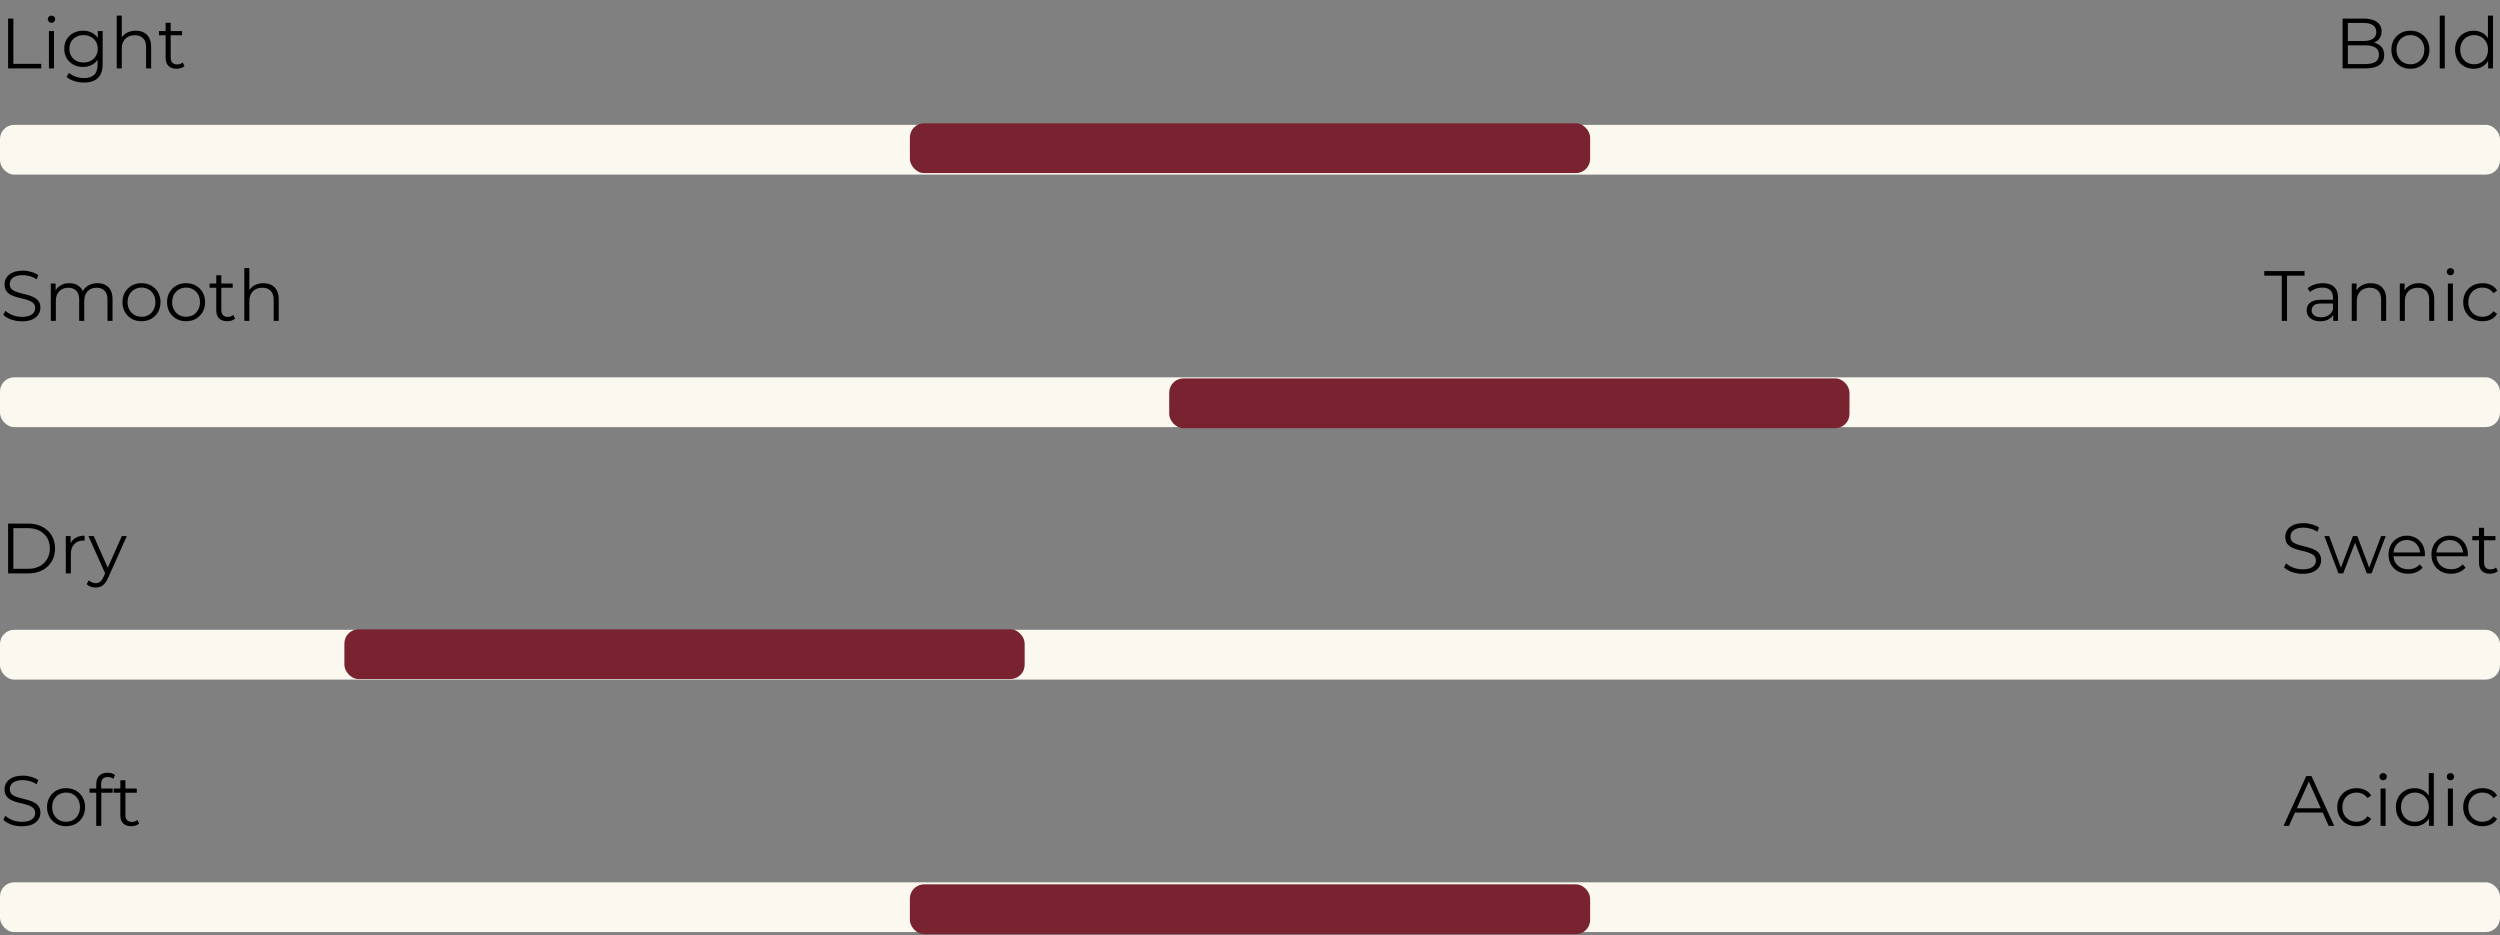
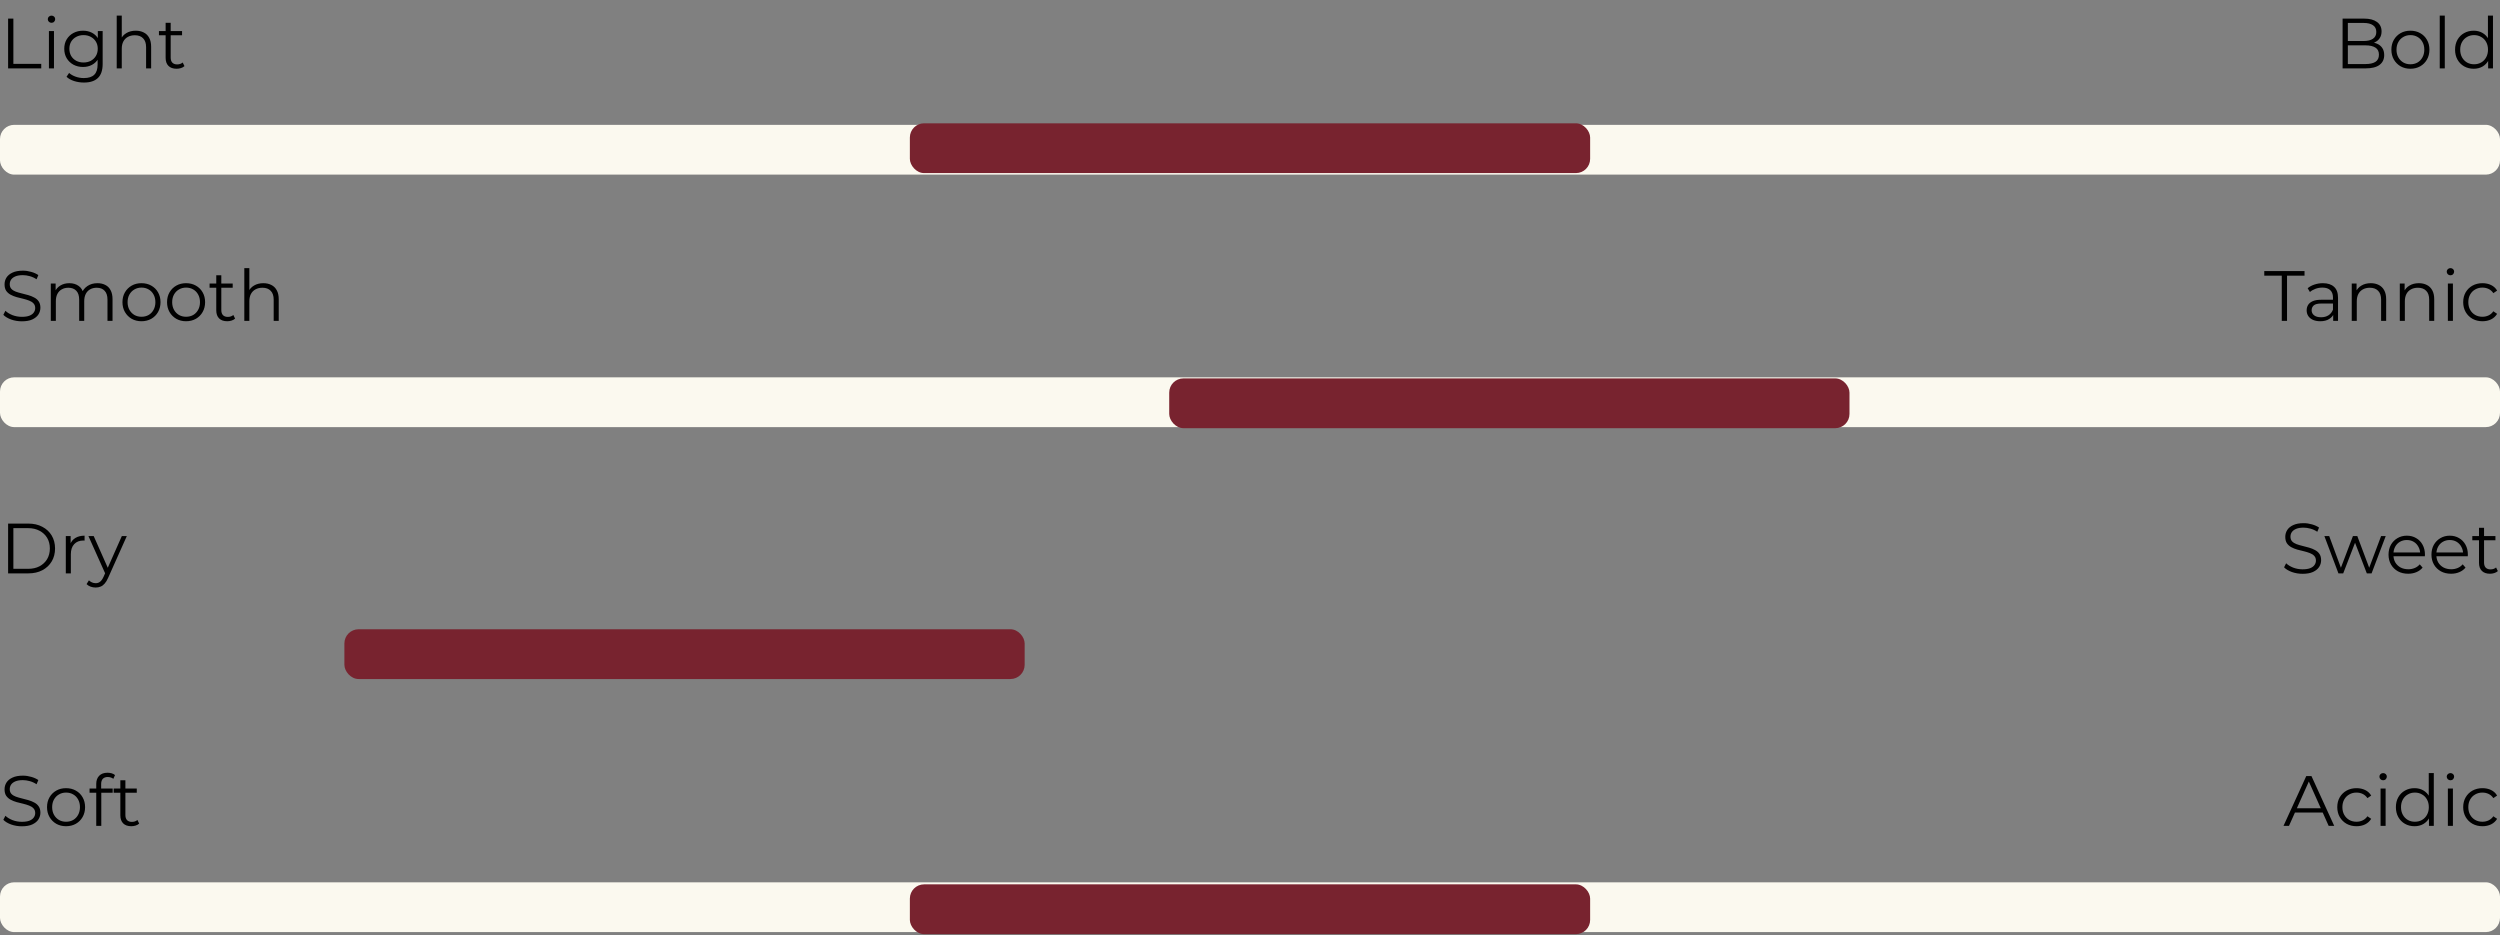
<svg xmlns="http://www.w3.org/2000/svg" width="588" height="220" viewBox="0 0 588 220" fill="none">
  <rect x="0" y="0" width="588" height="220" fill="#808080" stroke="none" />
  <rect y="29.361" width="588" height="11.71" rx="3.346" fill="#FBF9EF" />
  <rect x="214" y="29" width="160" height="11.71" rx="3.346" fill="#78232F" />
  <path d="M1.907 16.086V4.377H3.145V15.016H9.702V16.086H1.907ZM11.507 16.086V7.304H12.695V16.086H11.507ZM12.109 5.364C11.864 5.364 11.657 5.28 11.49 5.113C11.323 4.945 11.239 4.745 11.239 4.51C11.239 4.276 11.323 4.081 11.49 3.925C11.657 3.758 11.864 3.674 12.109 3.674C12.354 3.674 12.561 3.752 12.728 3.908C12.895 4.064 12.979 4.26 12.979 4.494C12.979 4.739 12.895 4.945 12.728 5.113C12.572 5.28 12.366 5.364 12.109 5.364ZM19.747 19.415C18.944 19.415 18.174 19.298 17.438 19.064C16.702 18.83 16.105 18.495 15.648 18.06L16.25 17.157C16.663 17.525 17.17 17.815 17.773 18.027C18.386 18.25 19.033 18.361 19.713 18.361C20.828 18.361 21.648 18.099 22.172 17.575C22.696 17.062 22.958 16.259 22.958 15.166V12.975L23.126 11.469L23.009 9.964V7.304H24.146V15.016C24.146 16.532 23.772 17.642 23.025 18.345C22.289 19.058 21.196 19.415 19.747 19.415ZM19.529 15.752C18.693 15.752 17.94 15.573 17.271 15.217C16.602 14.848 16.072 14.341 15.681 13.694C15.302 13.047 15.113 12.306 15.113 11.469C15.113 10.633 15.302 9.897 15.681 9.261C16.072 8.614 16.602 8.113 17.271 7.756C17.94 7.399 18.693 7.22 19.529 7.22C20.31 7.22 21.012 7.382 21.637 7.706C22.261 8.029 22.758 8.508 23.126 9.144C23.494 9.78 23.678 10.555 23.678 11.469C23.678 12.384 23.494 13.159 23.126 13.795C22.758 14.43 22.261 14.915 21.637 15.25C21.012 15.585 20.31 15.752 19.529 15.752ZM19.646 14.698C20.293 14.698 20.867 14.564 21.369 14.296C21.871 14.018 22.267 13.639 22.557 13.159C22.847 12.668 22.992 12.105 22.992 11.469C22.992 10.834 22.847 10.276 22.557 9.797C22.267 9.317 21.871 8.943 21.369 8.676C20.867 8.397 20.293 8.258 19.646 8.258C19.01 8.258 18.436 8.397 17.923 8.676C17.421 8.943 17.025 9.317 16.735 9.797C16.457 10.276 16.317 10.834 16.317 11.469C16.317 12.105 16.457 12.668 16.735 13.159C17.025 13.639 17.421 14.018 17.923 14.296C18.436 14.564 19.01 14.698 19.646 14.698ZM31.934 7.22C32.648 7.22 33.273 7.36 33.808 7.639C34.354 7.906 34.778 8.319 35.079 8.877C35.391 9.434 35.547 10.137 35.547 10.984V16.086H34.36V11.101C34.36 10.176 34.126 9.479 33.657 9.01C33.2 8.531 32.553 8.291 31.717 8.291C31.092 8.291 30.546 8.419 30.077 8.676C29.62 8.921 29.263 9.284 29.007 9.763C28.761 10.232 28.639 10.8 28.639 11.469V16.086H27.451V3.674H28.639V9.713L28.404 9.261C28.683 8.626 29.129 8.129 29.743 7.772C30.356 7.404 31.087 7.22 31.934 7.22ZM41.533 16.17C40.707 16.17 40.072 15.947 39.626 15.501C39.179 15.055 38.956 14.425 38.956 13.611V5.364H40.144V13.544C40.144 14.057 40.272 14.453 40.529 14.731C40.797 15.01 41.176 15.15 41.666 15.15C42.191 15.15 42.626 14.999 42.971 14.698L43.389 15.551C43.155 15.763 42.871 15.919 42.536 16.02C42.213 16.12 41.878 16.17 41.533 16.17ZM37.384 8.291V7.304H42.821V8.291H37.384Z" fill="black" />
  <path d="M550.978 16.086V4.377H556.03C557.335 4.377 558.344 4.639 559.058 5.163C559.782 5.687 560.145 6.429 560.145 7.388C560.145 8.023 559.994 8.559 559.693 8.994C559.403 9.429 559.002 9.758 558.489 9.981C557.987 10.204 557.435 10.315 556.833 10.315L557.117 9.914C557.864 9.914 558.506 10.031 559.041 10.265C559.587 10.488 560.011 10.828 560.312 11.285C560.613 11.732 560.764 12.289 560.764 12.958C560.764 13.951 560.396 14.72 559.66 15.267C558.935 15.813 557.836 16.086 556.364 16.086H550.978ZM552.216 15.066H556.348C557.374 15.066 558.16 14.893 558.706 14.547C559.253 14.191 559.526 13.627 559.526 12.858C559.526 12.1 559.253 11.547 558.706 11.202C558.16 10.845 557.374 10.666 556.348 10.666H552.082V9.646H555.946C556.883 9.646 557.608 9.468 558.121 9.111C558.645 8.754 558.907 8.224 558.907 7.522C558.907 6.808 558.645 6.278 558.121 5.932C557.608 5.575 556.883 5.397 555.946 5.397H552.216V15.066ZM566.918 16.17C566.071 16.17 565.307 15.98 564.626 15.601C563.957 15.211 563.428 14.681 563.037 14.012C562.647 13.332 562.452 12.557 562.452 11.687C562.452 10.806 562.647 10.031 563.037 9.362C563.428 8.693 563.957 8.168 564.626 7.789C565.296 7.41 566.06 7.22 566.918 7.22C567.788 7.22 568.558 7.41 569.227 7.789C569.907 8.168 570.437 8.693 570.816 9.362C571.206 10.031 571.401 10.806 571.401 11.687C571.401 12.557 571.206 13.332 570.816 14.012C570.437 14.681 569.907 15.211 569.227 15.601C568.546 15.98 567.777 16.17 566.918 16.17ZM566.918 15.116C567.554 15.116 568.117 14.977 568.608 14.698C569.099 14.408 569.483 14.007 569.762 13.493C570.052 12.969 570.197 12.367 570.197 11.687C570.197 10.995 570.052 10.393 569.762 9.88C569.483 9.367 569.099 8.971 568.608 8.693C568.117 8.403 567.56 8.258 566.935 8.258C566.31 8.258 565.753 8.403 565.262 8.693C564.771 8.971 564.381 9.367 564.091 9.88C563.801 10.393 563.656 10.995 563.656 11.687C563.656 12.367 563.801 12.969 564.091 13.493C564.381 14.007 564.771 14.408 565.262 14.698C565.753 14.977 566.305 15.116 566.918 15.116ZM573.826 16.086V3.674H575.014V16.086H573.826ZM581.815 16.17C580.979 16.17 580.226 15.98 579.557 15.601C578.899 15.222 578.38 14.698 578.001 14.029C577.622 13.349 577.432 12.568 577.432 11.687C577.432 10.795 577.622 10.014 578.001 9.345C578.38 8.676 578.899 8.157 579.557 7.789C580.226 7.41 580.979 7.22 581.815 7.22C582.584 7.22 583.27 7.393 583.873 7.739C584.486 8.085 584.971 8.592 585.328 9.261C585.696 9.919 585.88 10.728 585.88 11.687C585.88 12.635 585.701 13.443 585.345 14.113C584.988 14.782 584.503 15.295 583.889 15.652C583.287 15.997 582.596 16.17 581.815 16.17ZM581.899 15.116C582.523 15.116 583.081 14.977 583.571 14.698C584.073 14.408 584.464 14.007 584.742 13.493C585.032 12.969 585.177 12.367 585.177 11.687C585.177 10.995 585.032 10.393 584.742 9.88C584.464 9.367 584.073 8.971 583.571 8.693C583.081 8.403 582.523 8.258 581.899 8.258C581.285 8.258 580.733 8.403 580.242 8.693C579.752 8.971 579.361 9.367 579.072 9.88C578.782 10.393 578.637 10.995 578.637 11.687C578.637 12.367 578.782 12.969 579.072 13.493C579.361 14.007 579.752 14.408 580.242 14.698C580.733 14.977 581.285 15.116 581.899 15.116ZM585.211 16.086V13.443L585.328 11.67L585.161 9.897V3.674H586.348V16.086H585.211Z" fill="black" />
  <rect y="88.747" width="588" height="11.71" rx="3.346" fill="#FBF9EF" />
  <rect x="275" y="89" width="160" height="11.71" rx="3.346" fill="#78232F" />
  <path d="M5.136 75.573C4.266 75.573 3.429 75.433 2.626 75.154C1.835 74.864 1.221 74.496 0.786 74.05L1.271 73.097C1.684 73.498 2.236 73.838 2.927 74.117C3.63 74.385 4.366 74.519 5.136 74.519C5.872 74.519 6.468 74.429 6.926 74.251C7.394 74.061 7.734 73.811 7.946 73.498C8.169 73.186 8.281 72.84 8.281 72.461C8.281 72.004 8.147 71.636 7.879 71.357C7.623 71.078 7.282 70.861 6.859 70.705C6.435 70.537 5.966 70.392 5.453 70.27C4.94 70.147 4.427 70.019 3.914 69.885C3.401 69.74 2.927 69.55 2.493 69.316C2.069 69.082 1.723 68.775 1.455 68.396C1.199 68.006 1.071 67.498 1.071 66.874C1.071 66.294 1.221 65.764 1.522 65.285C1.835 64.794 2.309 64.404 2.944 64.114C3.58 63.812 4.394 63.662 5.387 63.662C6.044 63.662 6.697 63.757 7.344 63.946C7.991 64.125 8.548 64.376 9.017 64.699L8.598 65.686C8.097 65.352 7.561 65.106 6.992 64.95C6.435 64.794 5.894 64.716 5.37 64.716C4.667 64.716 4.087 64.811 3.63 65C3.173 65.19 2.833 65.446 2.61 65.77C2.398 66.082 2.292 66.439 2.292 66.84C2.292 67.298 2.42 67.666 2.677 67.944C2.944 68.223 3.29 68.441 3.714 68.597C4.149 68.753 4.623 68.892 5.136 69.015C5.649 69.138 6.156 69.272 6.658 69.416C7.171 69.561 7.639 69.751 8.063 69.985C8.498 70.208 8.844 70.509 9.1 70.889C9.368 71.268 9.502 71.764 9.502 72.377C9.502 72.946 9.346 73.476 9.033 73.967C8.721 74.446 8.241 74.837 7.595 75.138C6.959 75.428 6.139 75.573 5.136 75.573ZM22.922 66.606C23.635 66.606 24.254 66.746 24.779 67.024C25.314 67.292 25.727 67.705 26.016 68.262C26.317 68.82 26.468 69.522 26.468 70.37V75.472H25.28V70.487C25.28 69.561 25.057 68.865 24.611 68.396C24.176 67.917 23.557 67.677 22.754 67.677C22.152 67.677 21.628 67.805 21.182 68.061C20.747 68.307 20.407 68.669 20.162 69.149C19.927 69.617 19.81 70.186 19.81 70.855V75.472H18.622V70.487C18.622 69.561 18.399 68.865 17.953 68.396C17.507 67.917 16.883 67.677 16.08 67.677C15.489 67.677 14.97 67.805 14.524 68.061C14.078 68.307 13.732 68.669 13.487 69.149C13.253 69.617 13.136 70.186 13.136 70.855V75.472H11.948V66.69H13.085V69.065L12.901 68.647C13.169 68.011 13.598 67.515 14.19 67.158C14.792 66.79 15.5 66.606 16.314 66.606C17.173 66.606 17.903 66.824 18.505 67.259C19.108 67.682 19.498 68.324 19.676 69.182L19.208 68.998C19.465 68.285 19.916 67.71 20.563 67.275C21.221 66.829 22.007 66.606 22.922 66.606ZM33.269 75.556C32.421 75.556 31.657 75.366 30.977 74.987C30.308 74.597 29.778 74.067 29.388 73.398C28.998 72.718 28.802 71.942 28.802 71.073C28.802 70.192 28.998 69.416 29.388 68.747C29.778 68.078 30.308 67.554 30.977 67.175C31.646 66.796 32.41 66.606 33.269 66.606C34.139 66.606 34.908 66.796 35.577 67.175C36.258 67.554 36.788 68.078 37.167 68.747C37.557 69.416 37.752 70.192 37.752 71.073C37.752 71.942 37.557 72.718 37.167 73.398C36.788 74.067 36.258 74.597 35.577 74.987C34.897 75.366 34.128 75.556 33.269 75.556ZM33.269 74.502C33.905 74.502 34.468 74.362 34.959 74.084C35.449 73.794 35.834 73.392 36.113 72.879C36.403 72.355 36.548 71.753 36.548 71.073C36.548 70.381 36.403 69.779 36.113 69.266C35.834 68.753 35.449 68.357 34.959 68.078C34.468 67.788 33.91 67.643 33.286 67.643C32.661 67.643 32.103 67.788 31.613 68.078C31.122 68.357 30.732 68.753 30.442 69.266C30.152 69.779 30.007 70.381 30.007 71.073C30.007 71.753 30.152 72.355 30.442 72.879C30.732 73.392 31.122 73.794 31.613 74.084C32.103 74.362 32.656 74.502 33.269 74.502ZM43.757 75.556C42.909 75.556 42.145 75.366 41.465 74.987C40.796 74.597 40.266 74.067 39.876 73.398C39.486 72.718 39.29 71.942 39.29 71.073C39.29 70.192 39.486 69.416 39.876 68.747C40.266 68.078 40.796 67.554 41.465 67.175C42.134 66.796 42.898 66.606 43.757 66.606C44.627 66.606 45.396 66.796 46.065 67.175C46.746 67.554 47.275 68.078 47.654 68.747C48.045 69.416 48.24 70.192 48.24 71.073C48.24 71.942 48.045 72.718 47.654 73.398C47.275 74.067 46.746 74.597 46.065 74.987C45.385 75.366 44.615 75.556 43.757 75.556ZM43.757 74.502C44.392 74.502 44.956 74.362 45.446 74.084C45.937 73.794 46.322 73.392 46.601 72.879C46.891 72.355 47.035 71.753 47.035 71.073C47.035 70.381 46.891 69.779 46.601 69.266C46.322 68.753 45.937 68.357 45.446 68.078C44.956 67.788 44.398 67.643 43.773 67.643C43.149 67.643 42.591 67.788 42.101 68.078C41.61 68.357 41.22 68.753 40.93 69.266C40.64 69.779 40.495 70.381 40.495 71.073C40.495 71.753 40.64 72.355 40.93 72.879C41.22 73.392 41.61 73.794 42.101 74.084C42.591 74.362 43.143 74.502 43.757 74.502ZM53.442 75.556C52.616 75.556 51.981 75.333 51.535 74.887C51.089 74.441 50.865 73.811 50.865 72.996V64.749H52.053V72.93C52.053 73.442 52.181 73.838 52.438 74.117C52.706 74.396 53.085 74.535 53.575 74.535C54.1 74.535 54.535 74.385 54.88 74.084L55.298 74.937C55.064 75.149 54.78 75.305 54.445 75.405C54.122 75.506 53.787 75.556 53.442 75.556ZM49.293 67.677V66.69H54.73V67.677H49.293ZM61.944 66.606C62.658 66.606 63.282 66.746 63.817 67.024C64.364 67.292 64.788 67.705 65.089 68.262C65.401 68.82 65.557 69.522 65.557 70.37V75.472H64.37V70.487C64.37 69.561 64.135 68.865 63.667 68.396C63.21 67.917 62.563 67.677 61.726 67.677C61.102 67.677 60.555 67.805 60.087 68.061C59.63 68.307 59.273 68.669 59.016 69.149C58.771 69.617 58.648 70.186 58.648 70.855V75.472H57.461V63.06H58.648V69.099L58.414 68.647C58.693 68.011 59.139 67.515 59.752 67.158C60.366 66.79 61.096 66.606 61.944 66.606Z" fill="black" />
  <path d="M536.672 75.472V64.833H532.556V63.762H542.025V64.833H537.909V75.472H536.672ZM548.765 75.472V73.532L548.715 73.214V69.969C548.715 69.221 548.503 68.647 548.079 68.246C547.666 67.844 547.047 67.643 546.222 67.643C545.653 67.643 545.112 67.738 544.599 67.928C544.086 68.117 543.652 68.368 543.295 68.68L542.759 67.794C543.205 67.415 543.741 67.125 544.365 66.924C544.99 66.712 545.648 66.606 546.339 66.606C547.477 66.606 548.352 66.891 548.966 67.459C549.59 68.017 549.902 68.87 549.902 70.019V75.472H548.765ZM545.737 75.556C545.079 75.556 544.505 75.45 544.014 75.238C543.534 75.015 543.166 74.714 542.91 74.335C542.653 73.944 542.525 73.498 542.525 72.996C542.525 72.539 542.631 72.126 542.843 71.758C543.066 71.379 543.423 71.078 543.914 70.855C544.415 70.621 545.085 70.504 545.921 70.504H548.949V71.391H545.954C545.107 71.391 544.516 71.541 544.181 71.842C543.858 72.143 543.696 72.517 543.696 72.963C543.696 73.465 543.891 73.866 544.282 74.167C544.672 74.469 545.218 74.619 545.921 74.619C546.59 74.619 547.164 74.469 547.644 74.167C548.135 73.855 548.492 73.409 548.715 72.829L548.982 73.649C548.759 74.229 548.369 74.692 547.811 75.037C547.265 75.383 546.573 75.556 545.737 75.556ZM557.611 66.606C558.325 66.606 558.95 66.746 559.485 67.024C560.031 67.292 560.455 67.705 560.756 68.262C561.069 68.82 561.225 69.522 561.225 70.37V75.472H560.037V70.487C560.037 69.561 559.803 68.865 559.334 68.396C558.877 67.917 558.23 67.677 557.394 67.677C556.769 67.677 556.223 67.805 555.755 68.061C555.297 68.307 554.941 68.669 554.684 69.149C554.439 69.617 554.316 70.186 554.316 70.855V75.472H553.128V66.69H554.266V69.099L554.082 68.647C554.361 68.011 554.807 67.515 555.42 67.158C556.033 66.79 556.764 66.606 557.611 66.606ZM568.916 66.606C569.63 66.606 570.254 66.746 570.79 67.024C571.336 67.292 571.76 67.705 572.061 68.262C572.373 68.82 572.529 69.522 572.529 70.37V75.472H571.342V70.487C571.342 69.561 571.108 68.865 570.639 68.396C570.182 67.917 569.535 67.677 568.699 67.677C568.074 67.677 567.528 67.805 567.059 68.061C566.602 68.307 566.245 68.669 565.989 69.149C565.743 69.617 565.621 70.186 565.621 70.855V75.472H564.433V66.69H565.57V69.099L565.386 68.647C565.665 68.011 566.111 67.515 566.725 67.158C567.338 66.79 568.069 66.606 568.916 66.606ZM575.738 75.472V66.69H576.925V75.472H575.738ZM576.34 64.749C576.094 64.749 575.888 64.666 575.721 64.498C575.554 64.331 575.47 64.13 575.47 63.896C575.47 63.662 575.554 63.467 575.721 63.311C575.888 63.143 576.094 63.06 576.34 63.06C576.585 63.06 576.791 63.138 576.959 63.294C577.126 63.45 577.21 63.645 577.21 63.88C577.21 64.125 577.126 64.331 576.959 64.498C576.803 64.666 576.596 64.749 576.34 64.749ZM583.877 75.556C583.007 75.556 582.226 75.366 581.535 74.987C580.855 74.597 580.319 74.067 579.929 73.398C579.539 72.718 579.343 71.942 579.343 71.073C579.343 70.192 579.539 69.416 579.929 68.747C580.319 68.078 580.855 67.554 581.535 67.175C582.226 66.796 583.007 66.606 583.877 66.606C584.624 66.606 585.299 66.751 585.901 67.041C586.503 67.331 586.977 67.766 587.323 68.346L586.436 68.948C586.135 68.502 585.762 68.173 585.315 67.961C584.869 67.749 584.384 67.643 583.86 67.643C583.236 67.643 582.672 67.788 582.171 68.078C581.669 68.357 581.273 68.753 580.983 69.266C580.693 69.779 580.548 70.381 580.548 71.073C580.548 71.764 580.693 72.366 580.983 72.879C581.273 73.392 581.669 73.794 582.171 74.084C582.672 74.362 583.236 74.502 583.86 74.502C584.384 74.502 584.869 74.396 585.315 74.184C585.762 73.972 586.135 73.649 586.436 73.214L587.323 73.816C586.977 74.385 586.503 74.82 585.901 75.121C585.299 75.411 584.624 75.556 583.877 75.556Z" fill="black" />
-   <rect y="148.132" width="588" height="11.71" rx="3.346" fill="#FBF9EF" />
  <rect x="81" y="148" width="160" height="11.71" rx="3.346" fill="#78232F" />
  <path d="M1.907 134.858V123.148H6.675C7.924 123.148 9.017 123.399 9.953 123.901C10.901 124.392 11.637 125.077 12.162 125.958C12.686 126.839 12.948 127.854 12.948 129.003C12.948 130.152 12.686 131.167 12.162 132.048C11.637 132.929 10.901 133.62 9.953 134.122C9.017 134.613 7.924 134.858 6.675 134.858H1.907ZM3.145 133.787H6.608C7.645 133.787 8.543 133.587 9.301 133.185C10.07 132.772 10.667 132.209 11.091 131.496C11.515 130.771 11.726 129.94 11.726 129.003C11.726 128.055 11.515 127.224 11.091 126.51C10.667 125.797 10.07 125.239 9.301 124.838C8.543 124.425 7.645 124.219 6.608 124.219H3.145V133.787ZM15.477 134.858V126.076H16.614V128.468L16.497 128.049C16.742 127.38 17.155 126.873 17.735 126.527C18.315 126.17 19.034 125.992 19.893 125.992V127.146C19.848 127.146 19.804 127.146 19.759 127.146C19.714 127.135 19.67 127.129 19.625 127.129C18.7 127.129 17.975 127.414 17.451 127.983C16.926 128.54 16.664 129.338 16.664 130.375V134.858H15.477ZM22.503 138.187C22.09 138.187 21.694 138.12 21.315 137.986C20.947 137.852 20.629 137.652 20.361 137.384L20.913 136.497C21.137 136.709 21.376 136.871 21.633 136.982C21.901 137.105 22.196 137.166 22.519 137.166C22.91 137.166 23.244 137.055 23.523 136.832C23.813 136.62 24.086 136.241 24.343 135.694L24.912 134.406L25.045 134.222L28.659 126.076H29.83L25.43 135.912C25.185 136.481 24.912 136.932 24.61 137.267C24.32 137.601 24.003 137.836 23.657 137.969C23.311 138.114 22.927 138.187 22.503 138.187ZM24.845 135.109L20.796 126.076H22.034L25.614 134.139L24.845 135.109Z" fill="black" />
  <path d="M541.562 134.958C540.692 134.958 539.856 134.819 539.053 134.54C538.261 134.25 537.648 133.882 537.213 133.436L537.698 132.482C538.11 132.884 538.663 133.224 539.354 133.503C540.057 133.771 540.793 133.904 541.562 133.904C542.298 133.904 542.895 133.815 543.352 133.637C543.82 133.447 544.161 133.196 544.372 132.884C544.595 132.572 544.707 132.226 544.707 131.847C544.707 131.39 544.573 131.022 544.306 130.743C544.049 130.464 543.709 130.246 543.285 130.09C542.861 129.923 542.393 129.778 541.88 129.655C541.367 129.533 540.854 129.404 540.341 129.271C539.828 129.126 539.354 128.936 538.919 128.702C538.495 128.468 538.15 128.161 537.882 127.782C537.625 127.392 537.497 126.884 537.497 126.26C537.497 125.68 537.648 125.15 537.949 124.67C538.261 124.18 538.735 123.789 539.371 123.499C540.006 123.198 540.82 123.048 541.813 123.048C542.471 123.048 543.123 123.143 543.77 123.332C544.417 123.511 544.975 123.761 545.443 124.085L545.025 125.072C544.523 124.737 543.988 124.492 543.419 124.336C542.861 124.18 542.32 124.102 541.796 124.102C541.094 124.102 540.514 124.196 540.057 124.386C539.599 124.576 539.259 124.832 539.036 125.155C538.824 125.468 538.718 125.825 538.718 126.226C538.718 126.683 538.847 127.051 539.103 127.33C539.371 127.609 539.716 127.826 540.14 127.983C540.575 128.139 541.049 128.278 541.562 128.401C542.075 128.523 542.583 128.657 543.084 128.802C543.597 128.947 544.066 129.137 544.49 129.371C544.924 129.594 545.27 129.895 545.527 130.274C545.794 130.654 545.928 131.15 545.928 131.763C545.928 132.332 545.772 132.862 545.46 133.352C545.148 133.832 544.668 134.222 544.021 134.523C543.385 134.813 542.566 134.958 541.562 134.958ZM550.001 134.858L546.689 126.076H547.826L550.837 134.222H550.319L553.414 126.076H554.434L557.495 134.222H556.977L560.038 126.076H561.125L557.796 134.858H556.676L553.731 127.196H554.083L551.122 134.858H550.001ZM566.399 134.942C565.485 134.942 564.682 134.752 563.99 134.373C563.299 133.982 562.758 133.453 562.368 132.784C561.977 132.103 561.782 131.328 561.782 130.458C561.782 129.588 561.966 128.819 562.334 128.15C562.713 127.481 563.226 126.957 563.873 126.577C564.531 126.187 565.267 125.992 566.081 125.992C566.906 125.992 567.637 126.181 568.273 126.561C568.919 126.929 569.427 127.453 569.795 128.133C570.163 128.802 570.347 129.577 570.347 130.458C570.347 130.514 570.341 130.575 570.33 130.642C570.33 130.698 570.33 130.759 570.33 130.826H562.685V129.94H569.695L569.226 130.291C569.226 129.655 569.087 129.092 568.808 128.602C568.54 128.1 568.172 127.709 567.704 127.431C567.235 127.152 566.695 127.012 566.081 127.012C565.479 127.012 564.938 127.152 564.459 127.431C563.979 127.709 563.605 128.1 563.338 128.602C563.07 129.103 562.936 129.678 562.936 130.325V130.509C562.936 131.178 563.081 131.769 563.371 132.282C563.672 132.784 564.085 133.18 564.609 133.469C565.144 133.748 565.752 133.888 566.432 133.888C566.968 133.888 567.464 133.793 567.921 133.603C568.39 133.414 568.791 133.124 569.126 132.733L569.795 133.503C569.405 133.971 568.914 134.328 568.323 134.574C567.743 134.819 567.102 134.942 566.399 134.942ZM576.495 134.942C575.58 134.942 574.777 134.752 574.086 134.373C573.395 133.982 572.854 133.453 572.463 132.784C572.073 132.103 571.878 131.328 571.878 130.458C571.878 129.588 572.062 128.819 572.43 128.15C572.809 127.481 573.322 126.957 573.969 126.577C574.627 126.187 575.363 125.992 576.177 125.992C577.002 125.992 577.733 126.181 578.368 126.561C579.015 126.929 579.523 127.453 579.891 128.133C580.259 128.802 580.443 129.577 580.443 130.458C580.443 130.514 580.437 130.575 580.426 130.642C580.426 130.698 580.426 130.759 580.426 130.826H572.781V129.94H579.79L579.322 130.291C579.322 129.655 579.183 129.092 578.904 128.602C578.636 128.1 578.268 127.709 577.8 127.431C577.331 127.152 576.79 127.012 576.177 127.012C575.575 127.012 575.034 127.152 574.554 127.431C574.075 127.709 573.701 128.1 573.434 128.602C573.166 129.103 573.032 129.678 573.032 130.325V130.509C573.032 131.178 573.177 131.769 573.467 132.282C573.768 132.784 574.181 133.18 574.705 133.469C575.24 133.748 575.848 133.888 576.528 133.888C577.064 133.888 577.56 133.793 578.017 133.603C578.485 133.414 578.887 133.124 579.222 132.733L579.891 133.503C579.5 133.971 579.01 134.328 578.419 134.574C577.839 134.819 577.197 134.942 576.495 134.942ZM585.637 134.942C584.812 134.942 584.176 134.719 583.73 134.272C583.284 133.826 583.061 133.196 583.061 132.382V124.135H584.249V132.315C584.249 132.828 584.377 133.224 584.633 133.503C584.901 133.782 585.28 133.921 585.771 133.921C586.295 133.921 586.73 133.771 587.076 133.469L587.494 134.323C587.26 134.534 586.975 134.691 586.641 134.791C586.317 134.891 585.983 134.942 585.637 134.942ZM581.488 127.063V126.076H586.925V127.063H581.488Z" fill="black" />
  <rect y="207.518" width="588" height="11.71" rx="3.346" fill="#FBF9EF" />
  <rect x="214" y="208" width="160" height="11.71" rx="3.346" fill="#78232F" />
  <path d="M5.136 194.344C4.266 194.344 3.429 194.204 2.626 193.925C1.835 193.635 1.221 193.267 0.786 192.821L1.271 191.868C1.684 192.269 2.236 192.609 2.927 192.888C3.63 193.156 4.366 193.29 5.136 193.29C5.872 193.29 6.468 193.2 6.926 193.022C7.394 192.832 7.734 192.581 7.946 192.269C8.169 191.957 8.281 191.611 8.281 191.232C8.281 190.775 8.147 190.407 7.879 190.128C7.623 189.849 7.282 189.632 6.859 189.476C6.435 189.308 5.966 189.163 5.453 189.041C4.94 188.918 4.427 188.79 3.914 188.656C3.401 188.511 2.927 188.321 2.493 188.087C2.069 187.853 1.723 187.546 1.455 187.167C1.199 186.777 1.071 186.269 1.071 185.645C1.071 185.065 1.221 184.535 1.522 184.056C1.835 183.565 2.309 183.175 2.944 182.885C3.58 182.584 4.394 182.433 5.387 182.433C6.044 182.433 6.697 182.528 7.344 182.717C7.991 182.896 8.548 183.147 9.017 183.47L8.598 184.457C8.097 184.123 7.561 183.877 6.992 183.721C6.435 183.565 5.894 183.487 5.37 183.487C4.667 183.487 4.087 183.582 3.63 183.771C3.173 183.961 2.833 184.217 2.61 184.541C2.398 184.853 2.292 185.21 2.292 185.611C2.292 186.069 2.42 186.437 2.677 186.715C2.944 186.994 3.29 187.212 3.714 187.368C4.149 187.524 4.623 187.663 5.136 187.786C5.649 187.909 6.156 188.043 6.658 188.188C7.171 188.332 7.639 188.522 8.063 188.756C8.498 188.979 8.844 189.28 9.1 189.66C9.368 190.039 9.502 190.535 9.502 191.148C9.502 191.717 9.346 192.247 9.033 192.738C8.721 193.217 8.241 193.607 7.595 193.909C6.959 194.199 6.139 194.344 5.136 194.344ZM15.528 194.327C14.68 194.327 13.916 194.137 13.236 193.758C12.567 193.368 12.037 192.838 11.647 192.169C11.257 191.489 11.061 190.713 11.061 189.844C11.061 188.963 11.257 188.188 11.647 187.518C12.037 186.849 12.567 186.325 13.236 185.946C13.905 185.567 14.669 185.377 15.528 185.377C16.398 185.377 17.167 185.567 17.836 185.946C18.517 186.325 19.046 186.849 19.425 187.518C19.816 188.188 20.011 188.963 20.011 189.844C20.011 190.713 19.816 191.489 19.425 192.169C19.046 192.838 18.517 193.368 17.836 193.758C17.156 194.137 16.387 194.327 15.528 194.327ZM15.528 193.273C16.163 193.273 16.727 193.134 17.217 192.855C17.708 192.565 18.093 192.163 18.372 191.65C18.662 191.126 18.806 190.524 18.806 189.844C18.806 189.152 18.662 188.55 18.372 188.037C18.093 187.524 17.708 187.128 17.217 186.849C16.727 186.559 16.169 186.414 15.544 186.414C14.92 186.414 14.362 186.559 13.872 186.849C13.381 187.128 12.991 187.524 12.701 188.037C12.411 188.55 12.266 189.152 12.266 189.844C12.266 190.524 12.411 191.126 12.701 191.65C12.991 192.163 13.381 192.565 13.872 192.855C14.362 193.134 14.914 193.273 15.528 193.273ZM22.637 194.243V184.357C22.637 183.576 22.865 182.946 23.322 182.466C23.78 181.987 24.438 181.747 25.296 181.747C25.631 181.747 25.954 181.792 26.267 181.881C26.579 181.97 26.841 182.11 27.053 182.299L26.651 183.186C26.484 183.041 26.289 182.935 26.066 182.868C25.843 182.79 25.603 182.751 25.346 182.751C24.845 182.751 24.46 182.89 24.192 183.169C23.925 183.448 23.791 183.86 23.791 184.407V185.745L23.824 186.297V194.243H22.637ZM21.064 186.448V185.461H26.501V186.448H21.064ZM30.881 194.327C30.056 194.327 29.42 194.104 28.974 193.658C28.528 193.212 28.305 192.581 28.305 191.767V183.52H29.493V191.7C29.493 192.213 29.621 192.609 29.878 192.888C30.145 193.167 30.524 193.306 31.015 193.306C31.539 193.306 31.974 193.156 32.32 192.855L32.738 193.708C32.504 193.92 32.22 194.076 31.885 194.176C31.562 194.277 31.227 194.327 30.881 194.327ZM26.733 186.448V185.461H32.169V186.448H26.733Z" fill="black" />
  <path d="M537.081 194.243L542.434 182.533H543.655L549.008 194.243H547.703L542.785 183.253H543.287L538.369 194.243H537.081ZM539.188 191.115L539.557 190.111H546.365L546.733 191.115H539.188ZM554.259 194.327C553.389 194.327 552.609 194.137 551.917 193.758C551.237 193.368 550.702 192.838 550.311 192.169C549.921 191.489 549.726 190.714 549.726 189.844C549.726 188.963 549.921 188.188 550.311 187.519C550.702 186.849 551.237 186.325 551.917 185.946C552.609 185.567 553.389 185.377 554.259 185.377C555.006 185.377 555.681 185.522 556.283 185.812C556.886 186.102 557.36 186.537 557.705 187.117L556.819 187.719C556.518 187.273 556.144 186.944 555.698 186.732C555.252 186.52 554.767 186.414 554.243 186.414C553.618 186.414 553.055 186.559 552.553 186.849C552.051 187.128 551.655 187.524 551.365 188.037C551.075 188.55 550.93 189.152 550.93 189.844C550.93 190.535 551.075 191.137 551.365 191.65C551.655 192.163 552.051 192.565 552.553 192.855C553.055 193.134 553.618 193.273 554.243 193.273C554.767 193.273 555.252 193.167 555.698 192.955C556.144 192.743 556.518 192.42 556.819 191.985L557.705 192.587C557.36 193.156 556.886 193.591 556.283 193.892C555.681 194.182 555.006 194.327 554.259 194.327ZM559.908 194.243V185.461H561.096V194.243H559.908ZM560.51 183.52C560.265 183.52 560.058 183.437 559.891 183.27C559.724 183.102 559.64 182.901 559.64 182.667C559.64 182.433 559.724 182.238 559.891 182.082C560.058 181.915 560.265 181.831 560.51 181.831C560.755 181.831 560.962 181.909 561.129 182.065C561.296 182.221 561.38 182.416 561.38 182.651C561.38 182.896 561.296 183.102 561.129 183.27C560.973 183.437 560.767 183.52 560.51 183.52ZM567.896 194.327C567.06 194.327 566.307 194.137 565.638 193.758C564.98 193.379 564.462 192.855 564.082 192.186C563.703 191.505 563.514 190.725 563.514 189.844C563.514 188.952 563.703 188.171 564.082 187.502C564.462 186.833 564.98 186.314 565.638 185.946C566.307 185.567 567.06 185.377 567.896 185.377C568.666 185.377 569.352 185.55 569.954 185.896C570.567 186.242 571.053 186.749 571.409 187.418C571.777 188.076 571.961 188.885 571.961 189.844C571.961 190.792 571.783 191.6 571.426 192.269C571.069 192.938 570.584 193.451 569.971 193.808C569.369 194.154 568.677 194.327 567.896 194.327ZM567.98 193.273C568.605 193.273 569.162 193.134 569.653 192.855C570.155 192.565 570.545 192.163 570.824 191.65C571.114 191.126 571.259 190.524 571.259 189.844C571.259 189.152 571.114 188.55 570.824 188.037C570.545 187.524 570.155 187.128 569.653 186.849C569.162 186.559 568.605 186.414 567.98 186.414C567.367 186.414 566.815 186.559 566.324 186.849C565.833 187.128 565.443 187.524 565.153 188.037C564.863 188.55 564.718 189.152 564.718 189.844C564.718 190.524 564.863 191.126 565.153 191.65C565.443 192.163 565.833 192.565 566.324 192.855C566.815 193.134 567.367 193.273 567.98 193.273ZM571.292 194.243V191.6L571.409 189.827L571.242 188.054V181.831H572.43V194.243H571.292ZM575.738 194.243V185.461H576.925V194.243H575.738ZM576.34 183.52C576.094 183.52 575.888 183.437 575.721 183.27C575.554 183.102 575.47 182.901 575.47 182.667C575.47 182.433 575.554 182.238 575.721 182.082C575.888 181.915 576.094 181.831 576.34 181.831C576.585 181.831 576.791 181.909 576.959 182.065C577.126 182.221 577.21 182.416 577.21 182.651C577.21 182.896 577.126 183.102 576.959 183.27C576.803 183.437 576.596 183.52 576.34 183.52ZM583.877 194.327C583.007 194.327 582.226 194.137 581.535 193.758C580.855 193.368 580.319 192.838 579.929 192.169C579.539 191.489 579.343 190.714 579.343 189.844C579.343 188.963 579.539 188.188 579.929 187.519C580.319 186.849 580.855 186.325 581.535 185.946C582.226 185.567 583.007 185.377 583.877 185.377C584.624 185.377 585.299 185.522 585.901 185.812C586.503 186.102 586.977 186.537 587.323 187.117L586.436 187.719C586.135 187.273 585.762 186.944 585.315 186.732C584.869 186.52 584.384 186.414 583.86 186.414C583.236 186.414 582.672 186.559 582.171 186.849C581.669 187.128 581.273 187.524 580.983 188.037C580.693 188.55 580.548 189.152 580.548 189.844C580.548 190.535 580.693 191.137 580.983 191.65C581.273 192.163 581.669 192.565 582.171 192.855C582.672 193.134 583.236 193.273 583.86 193.273C584.384 193.273 584.869 193.167 585.315 192.955C585.762 192.743 586.135 192.42 586.436 191.985L587.323 192.587C586.977 193.156 586.503 193.591 585.901 193.892C585.299 194.182 584.624 194.327 583.877 194.327Z" fill="black" />
</svg>